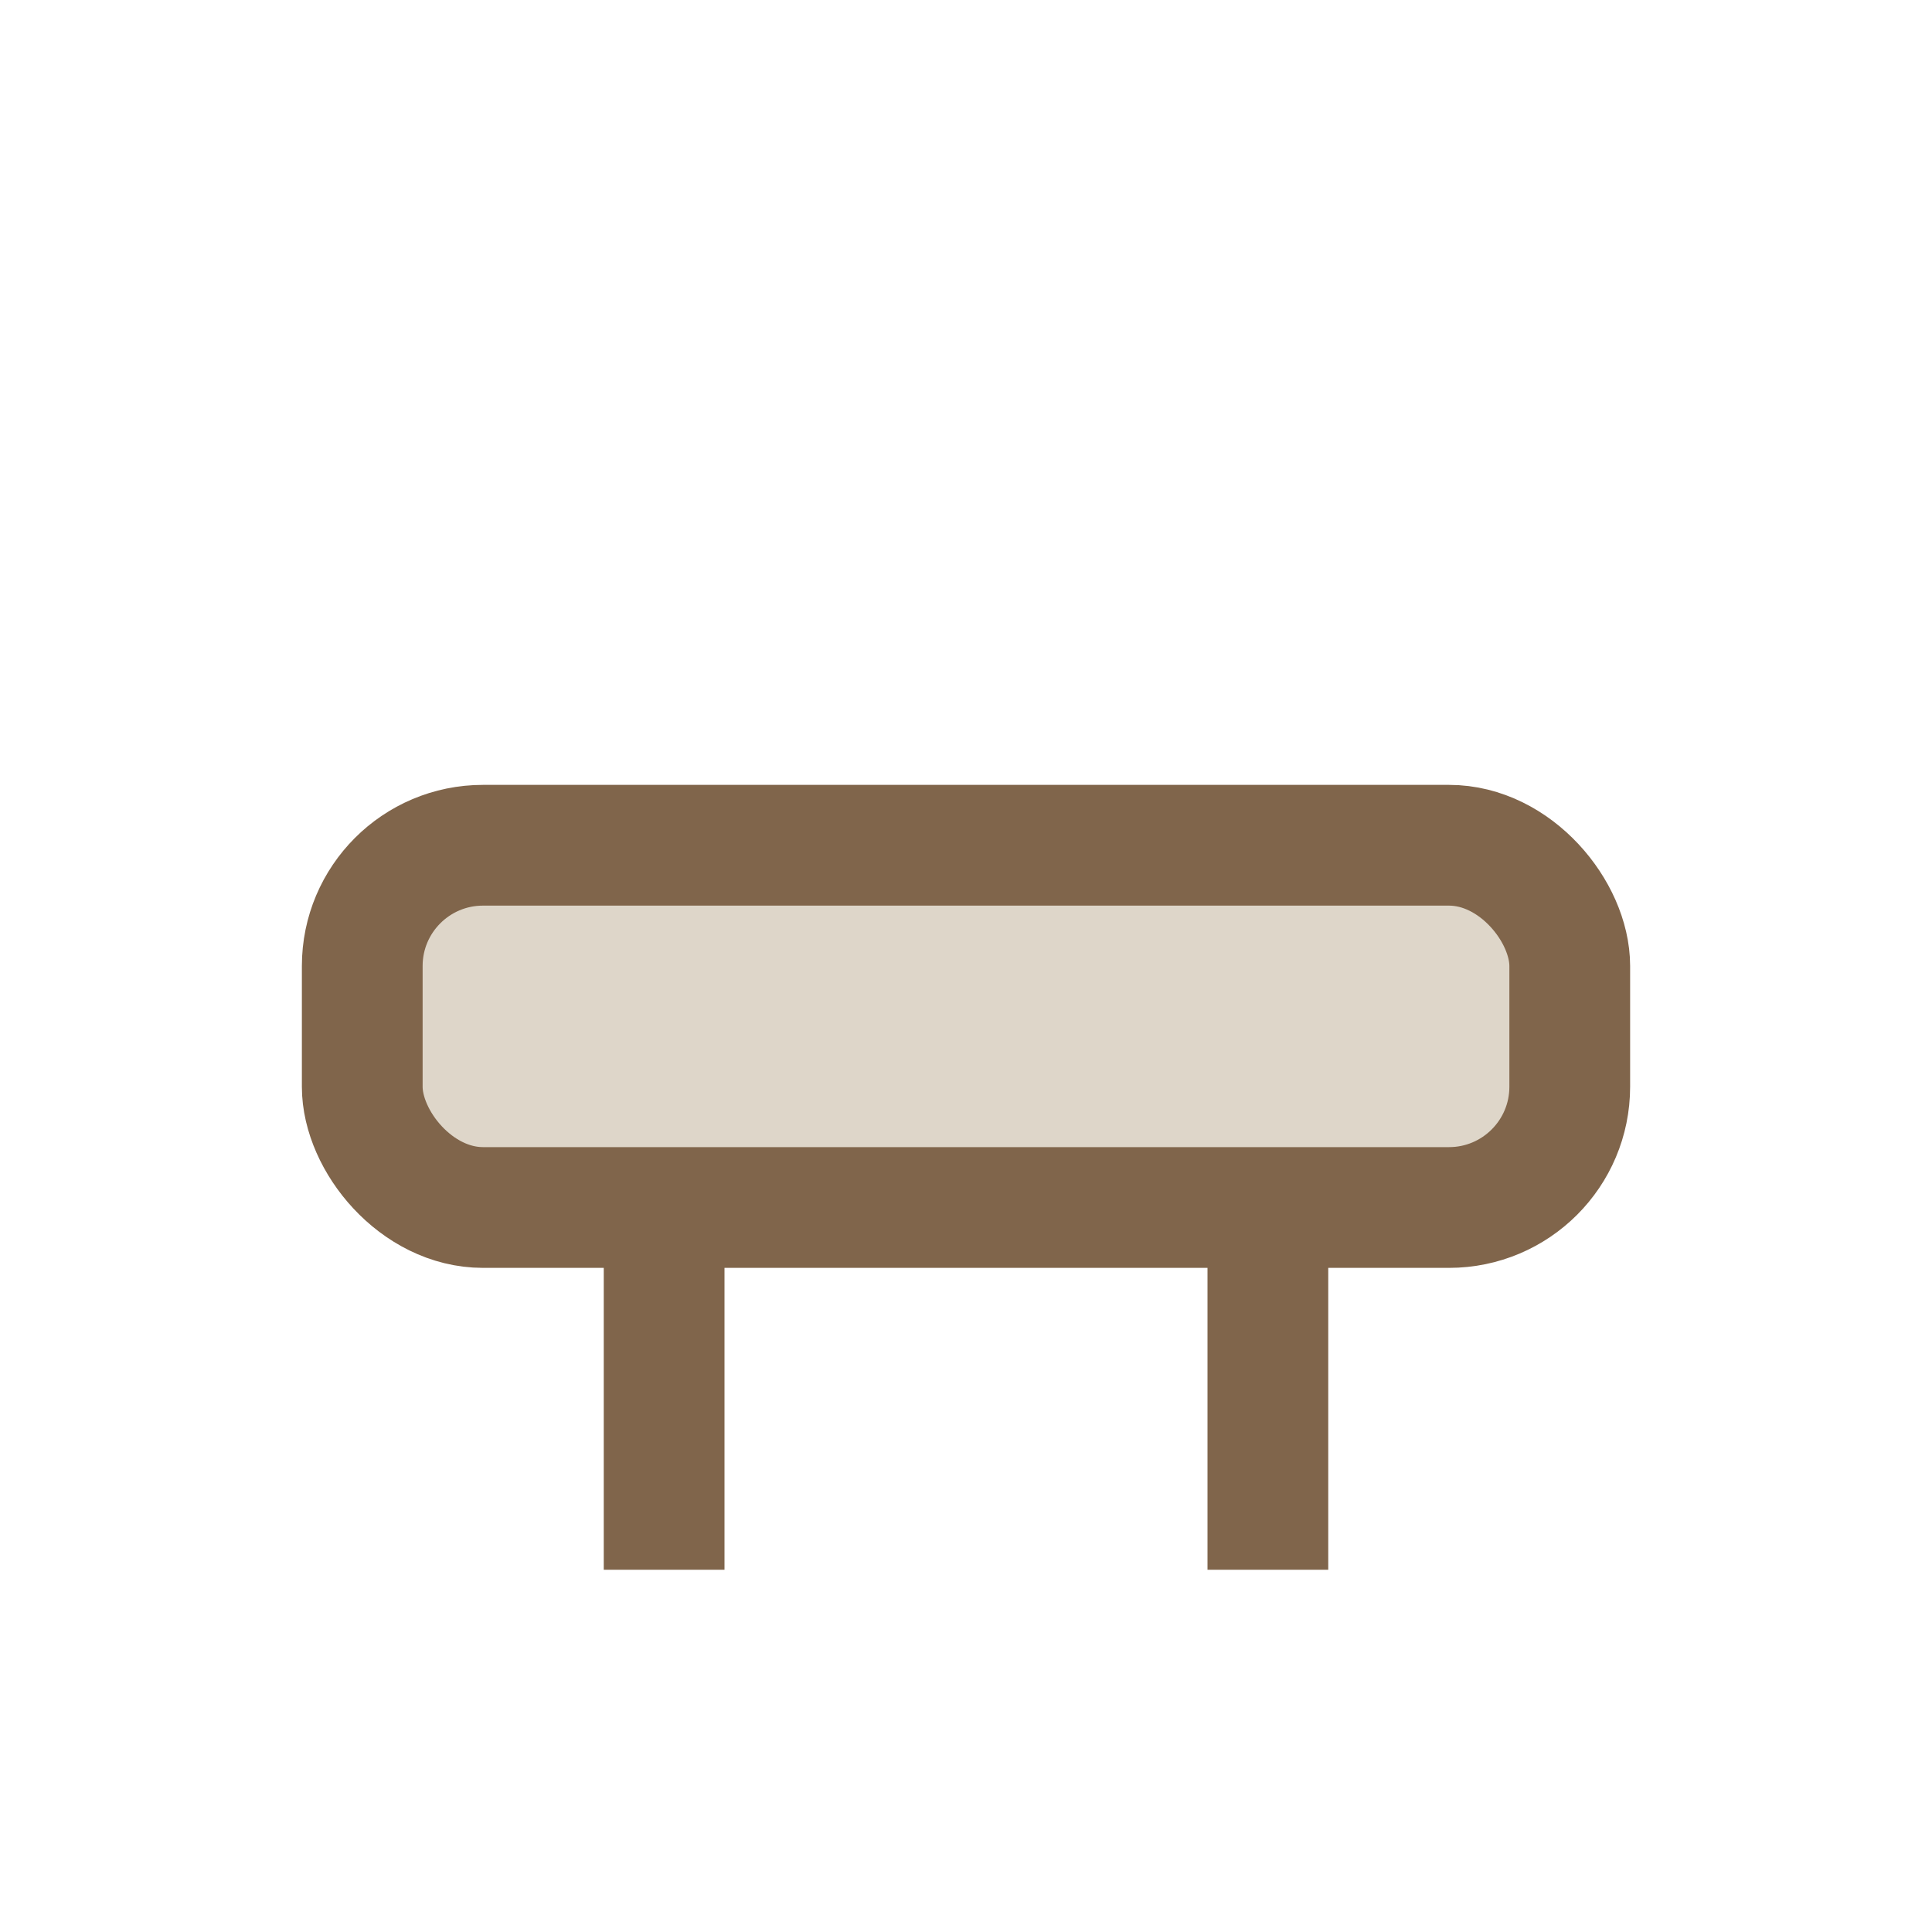
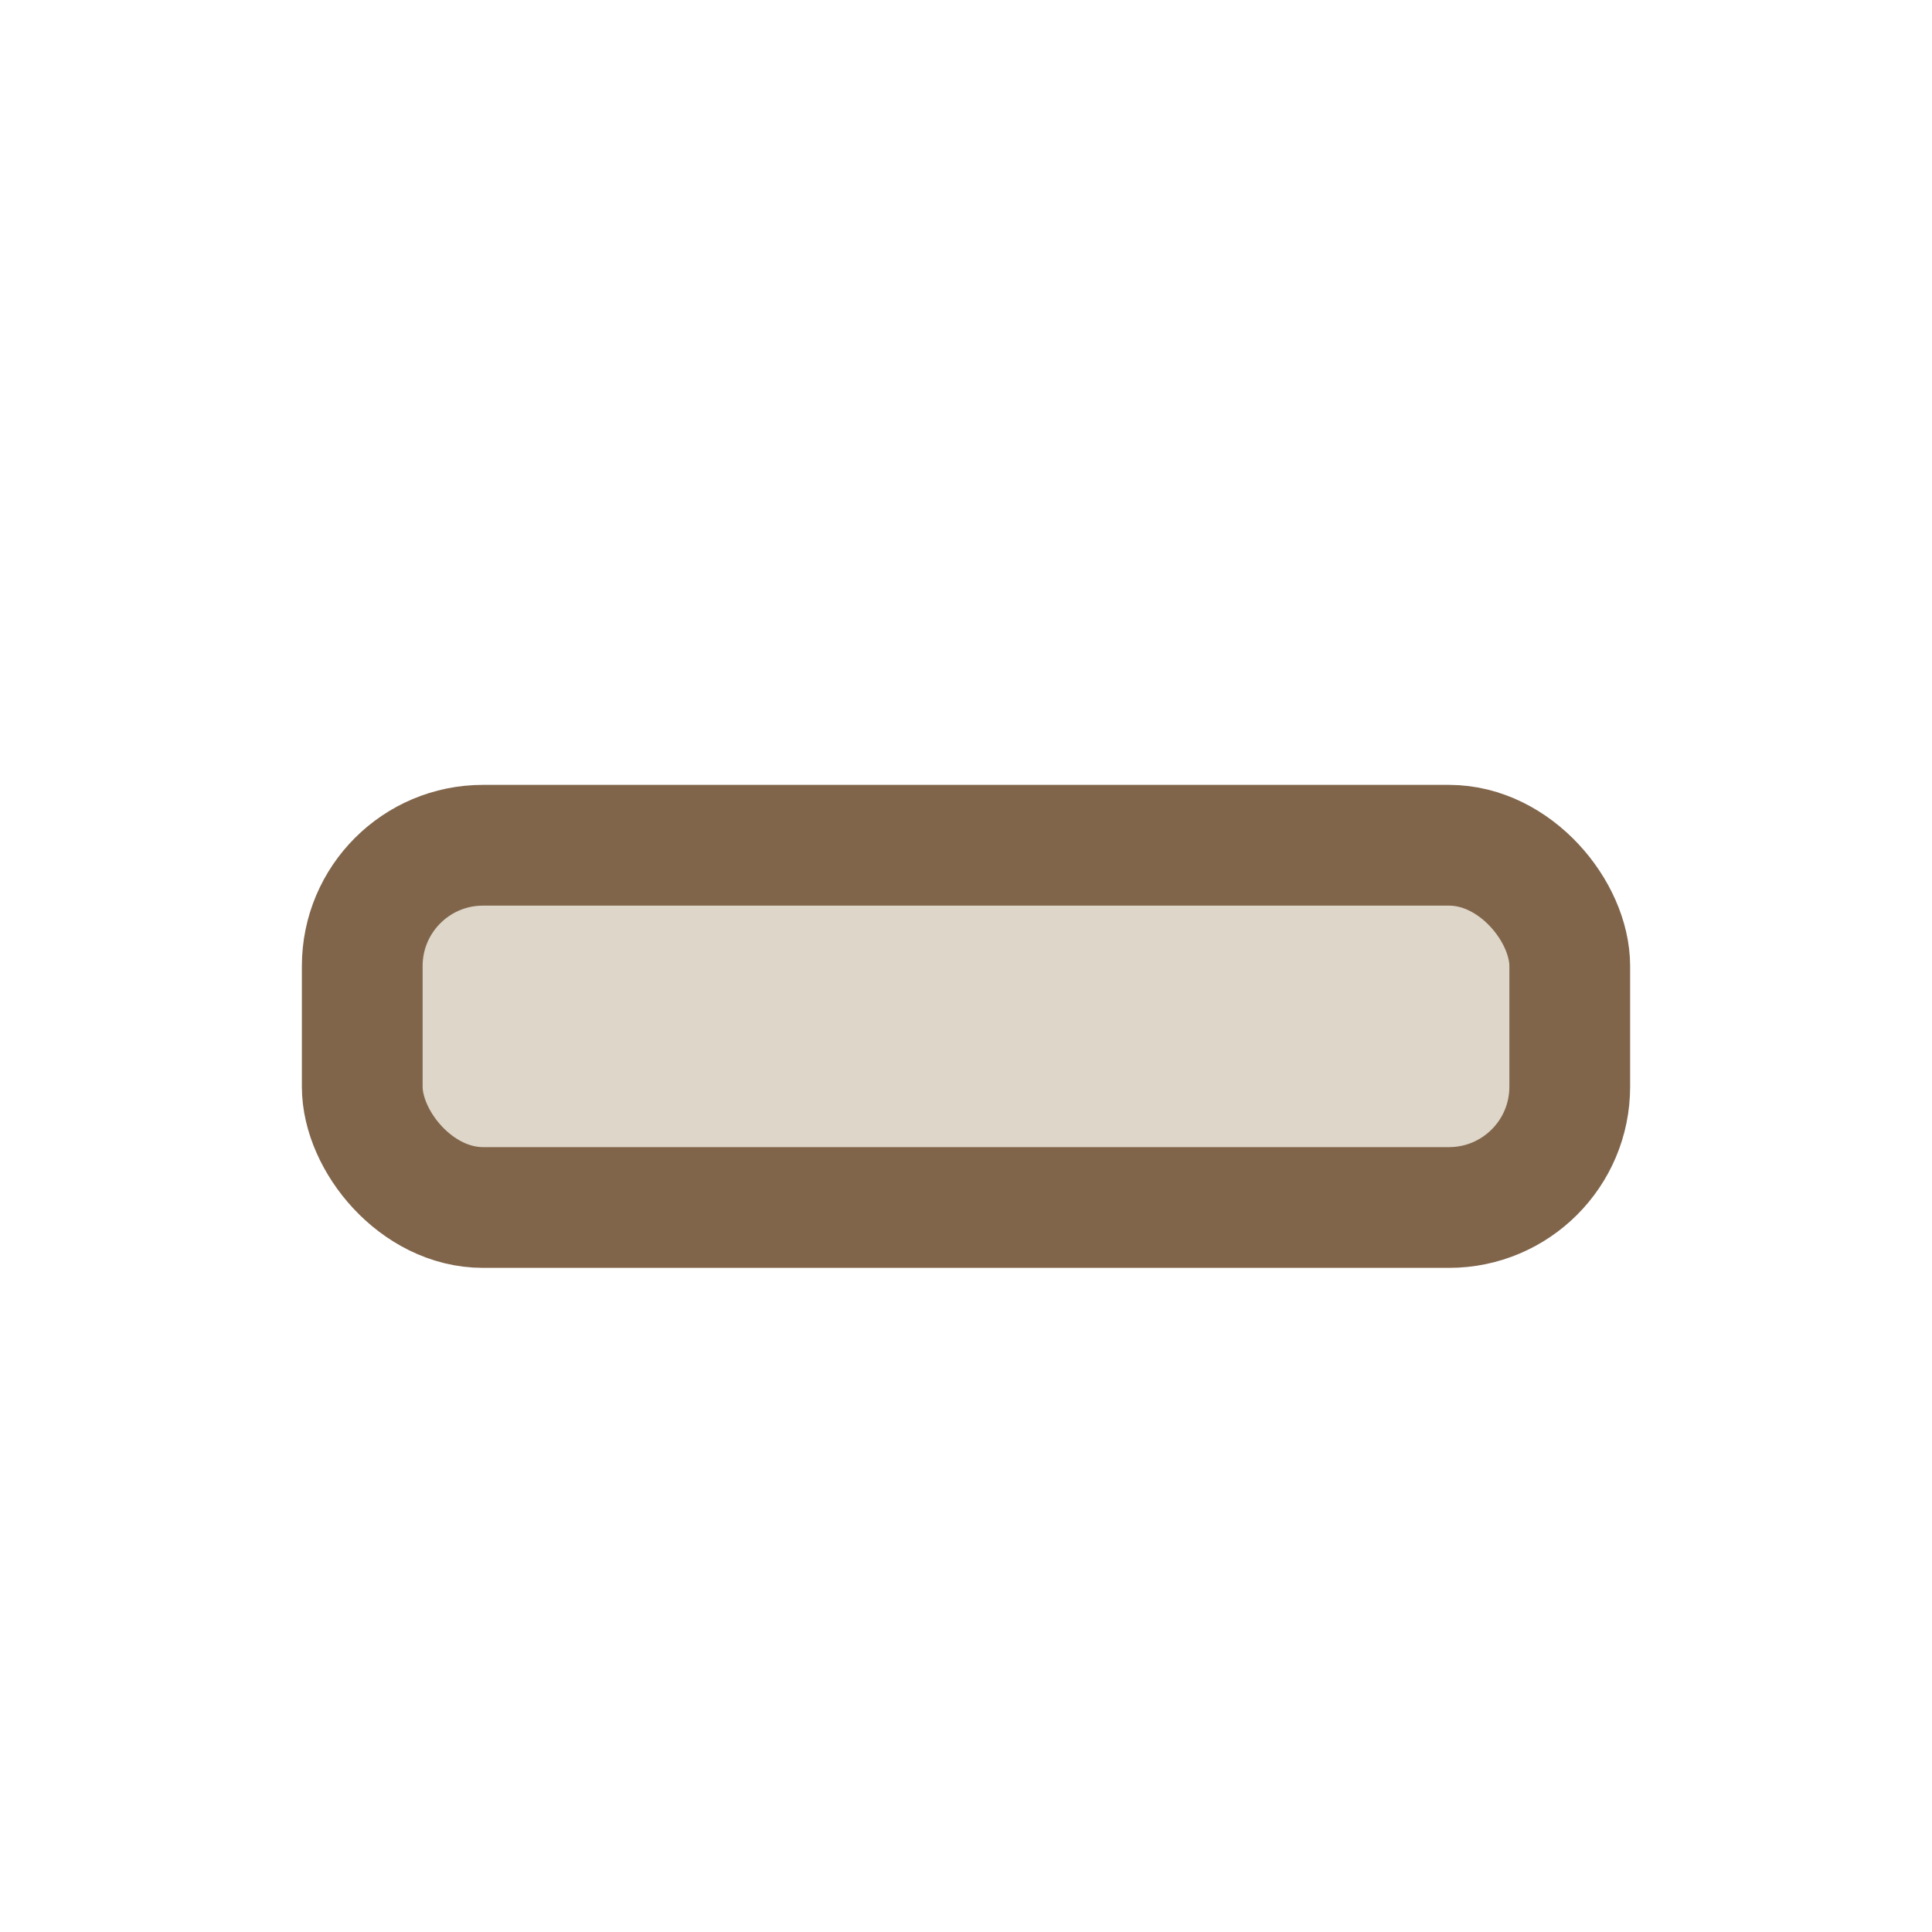
<svg xmlns="http://www.w3.org/2000/svg" width="32" height="32" viewBox="0 0 32 32">
  <rect x="6" y="14" width="20" height="6" rx="2" fill="#DED6C9" stroke="#80654B" stroke-width="2" />
-   <rect x="10" y="20" width="2" height="6" fill="#80654B" />
-   <rect x="20" y="20" width="2" height="6" fill="#80654B" />
</svg>